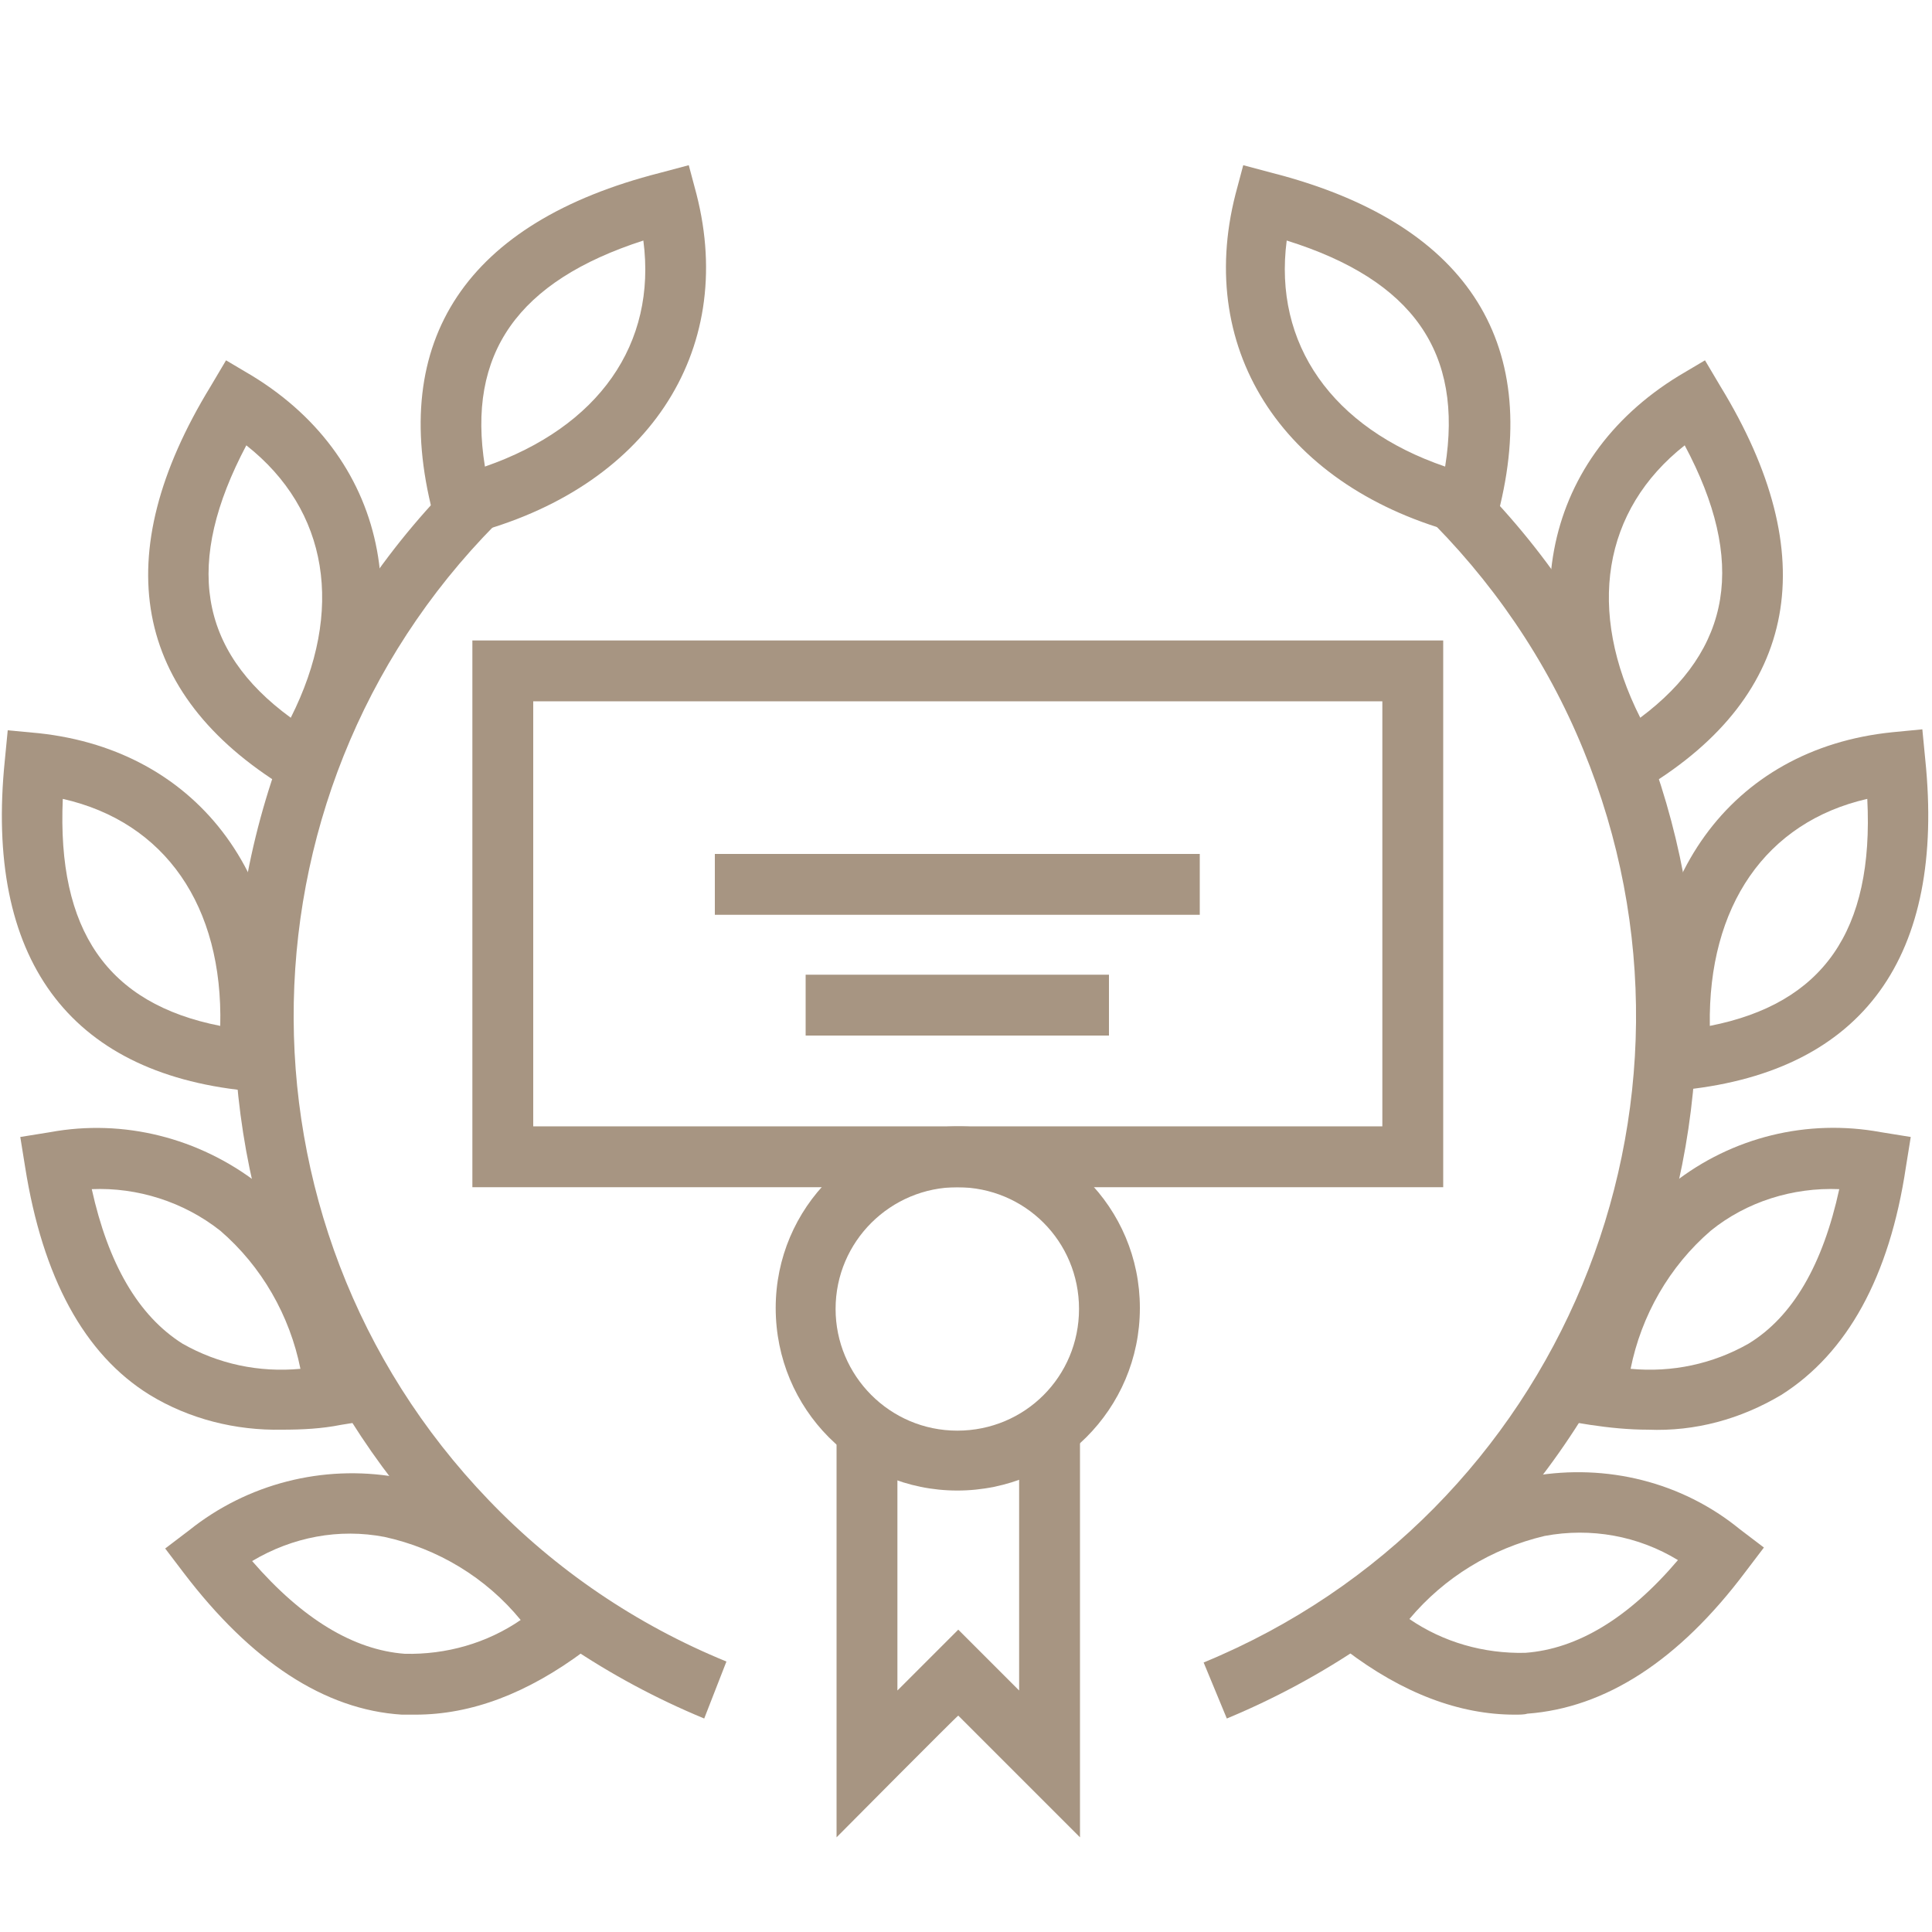
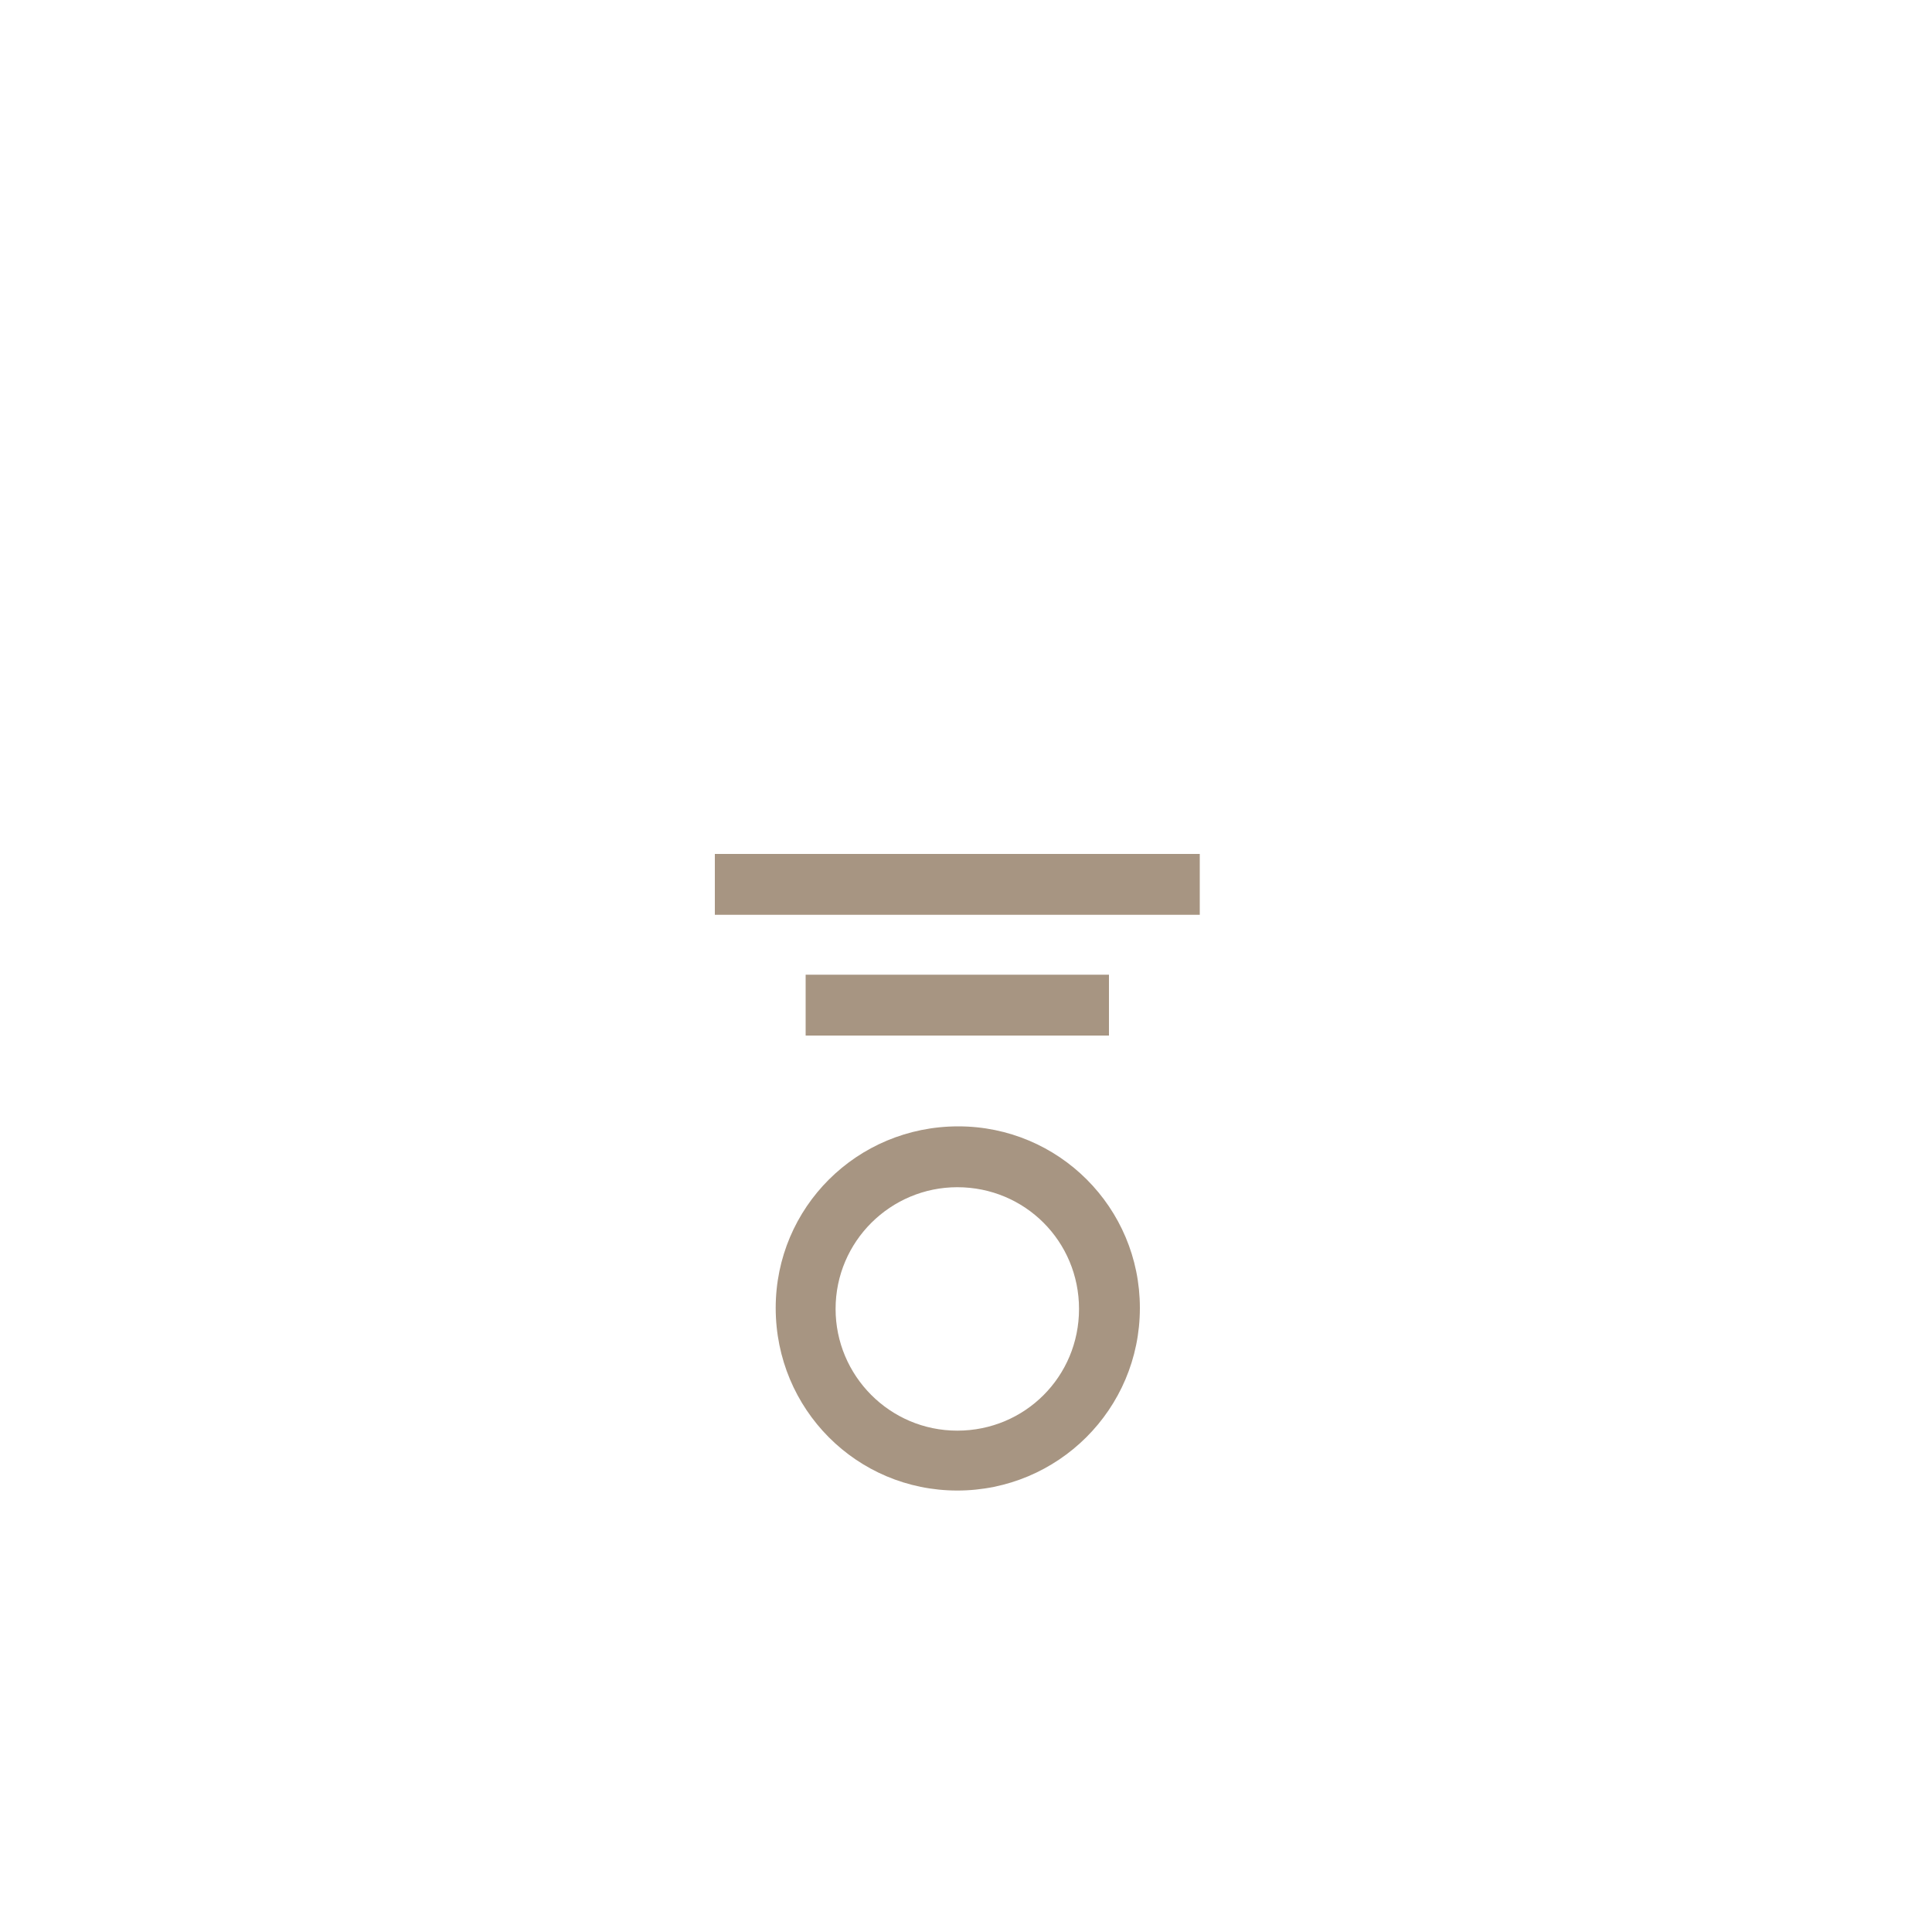
<svg xmlns="http://www.w3.org/2000/svg" version="1.1" id="图层_1" x="0px" y="0px" viewBox="0 0 200 200" style="enable-background:new 0 0 200 200;" xml:space="preserve">
  <style type="text/css">
	.st0{fill:#A79582;}
</style>
-   <path class="st0" d="M127,177.9l-2.4-5.8c36.9-15.2,54.5-57.5,39.3-94.5c-3.8-9.3-9.5-17.6-16.7-24.6l4.3-4.5  c31.3,30.1,32.3,79.9,2.2,111.2C146.2,167.5,137.1,173.7,127,177.9z" />
-   <path class="st0" d="M170.6,148c-2,0-4-0.2-6-0.5l-3.1-0.5l0.5-3.1c1.4-9.2,5.3-16.6,11.2-21.4c6.1-4.8,13.9-6.7,21.5-5.3l3.1,0.5  l-0.5,3.1c-1.7,11.4-6.1,19.3-12.9,23.6C180.2,146.9,175.5,148.2,170.6,148L170.6,148z M168.8,141.7c4.3,0.4,8.5-0.5,12.2-2.6  c4.6-2.8,7.7-8.2,9.4-16c-4.8-0.2-9.6,1.3-13.3,4.3C172.8,131.1,169.9,136.2,168.8,141.7L168.8,141.7z M156.8,177.5  c-5.7,0-11.6-2.2-17.5-6.7l-2.5-1.9l1.9-2.5c5.6-7.5,12.5-12.1,20-13.6c7.6-1.3,15.4,0.6,21.4,5.5l2.5,1.9l-1.9,2.5  c-6.9,9.2-14.5,14.1-22.6,14.7C157.8,177.5,157.3,177.5,156.8,177.5L156.8,177.5z M145.9,167.6c3.5,2.4,7.7,3.6,12,3.5  c5.4-0.4,10.7-3.6,15.8-9.6c-4.1-2.5-9-3.4-13.8-2.5C154.4,160.3,149.5,163.3,145.9,167.6L145.9,167.6z M171.4,113.2l-0.3-3.2  c-1.9-18.7,8-32.5,24.8-34.2l3.1-0.3l0.3,3.1c2.1,20.4-6.4,32.2-24.8,34.2L171.4,113.2z M193.3,82.7c-10.5,2.4-16.5,11.1-16.3,23.5  C188.7,103.9,194,96.4,193.3,82.7z M167.7,83.1l-1.6-2.7c-9.8-16-6.7-32.7,7.7-41.5l2.7-1.6l1.6,2.7c10.7,17.5,8.1,31.9-7.7,41.5  L167.7,83.1z M174.4,46.1c-8.5,6.7-10.2,17.1-4.6,28.2C179.3,67.2,180.8,58.1,174.4,46.1L174.4,46.1z M154.3,56.1l-3-0.8  c-18.2-4.7-27.6-18.8-23.4-35.2l0.8-3l3,0.8c19.9,5.1,28,17.3,23.4,35.2L154.3,56.1z M133.2,24.9c-1.4,10.7,4.7,19.4,16.4,23.4  C151.5,36.5,146.3,29,133.2,24.9z M72.9,177.9c-40.1-16.6-59.3-62.5-42.7-102.7C34.3,65.1,40.5,56,48.3,48.5l4.3,4.5  c-28.8,27.7-29.7,73.5-2,102.3c6.9,7.2,15.3,12.9,24.6,16.7L72.9,177.9z" />
-   <path class="st0" d="M29.2,148c-4.8,0.1-9.6-1.1-13.7-3.6c-6.8-4.2-11.1-12.2-12.9-23.6l-0.5-3.1l3.1-0.5c7.6-1.4,15.4,0.6,21.5,5.3  c5.9,4.8,9.8,12.2,11.2,21.4l0.5,3.1l-3.1,0.5C33.3,147.9,31.3,148,29.2,148L29.2,148z M9.5,123.1c1.7,7.7,4.8,13.1,9.4,16  c3.7,2.1,7.9,3,12.2,2.6c-1.1-5.5-4-10.6-8.3-14.3C19,124.4,14.2,122.9,9.5,123.1L9.5,123.1z M43,177.5h-1.4  C33.6,177,26,172,19,162.8l-1.9-2.5l2.5-1.9c6-4.8,13.8-6.8,21.4-5.5c7.5,1.4,14.4,6.1,20,13.6l2,2.5l-2.5,1.9  C54.6,175.3,48.8,177.5,43,177.5L43,177.5z M26.1,161.6c5.2,6,10.5,9.2,15.8,9.6c4.3,0.1,8.5-1.1,12-3.5c-3.6-4.4-8.6-7.4-14.1-8.6  C35.1,158.2,30.3,159.1,26.1,161.6L26.1,161.6z M28.5,113.2l-3.1-0.3C7.1,111-1.6,99.2,0.5,78.7l0.3-3.1L4,75.9  c16.8,1.8,26.8,15.5,24.8,34.2L28.5,113.2z M6.5,82.7c-0.6,13.6,4.6,21.2,16.3,23.5C23.1,93.8,17.1,85.1,6.5,82.7z M32.2,83.1  l-2.7-1.6c-15.8-9.7-18.4-24-7.7-41.5l1.6-2.7l2.7,1.6c14.4,8.8,17.5,25.5,7.7,41.6L32.2,83.1z M25.5,46.1  c-6.4,12.1-5,21.2,4.6,28.2C35.7,63.2,34,52.8,25.5,46.1z M45.6,56.1l-0.8-3C40.2,35.2,48.3,23,68.3,17.9l3-0.8l0.8,3  c4.2,16.4-5.2,30.5-23.5,35.2L45.6,56.1z M66.6,24.9c-13,4.2-18.3,11.7-16.4,23.4C62,44.2,68,35.6,66.6,24.9z" />
-   <path class="st0" d="M149.4,122.9H48.9V66.3h100.5V122.9z M55.2,116.6h87.9v-44H55.2V116.6z" />
-   <path class="st0" d="M86.6,190.2v-43.7h6.3V175l6.3-6.3l6.3,6.3v-28.5h6.3v43.7l-12.6-12.6C99.1,177.6,86.6,190.2,86.6,190.2z" />
  <path class="st0" d="M99.1,154.3c-10.4,0-18.8-8.4-18.8-18.9c0-10.4,8.4-18.8,18.9-18.8c10.4,0,18.8,8.4,18.8,18.8  C118,145.9,109.5,154.3,99.1,154.3z M99.1,122.9c-6.9,0-12.6,5.6-12.6,12.6c0,6.9,5.6,12.6,12.6,12.6s12.6-5.6,12.6-12.6  S106.1,122.9,99.1,122.9L99.1,122.9z M74,88.4h50.2v6.3H74V88.4z M83.4,100.9h31.4v6.3H83.4V100.9z" />
</svg>